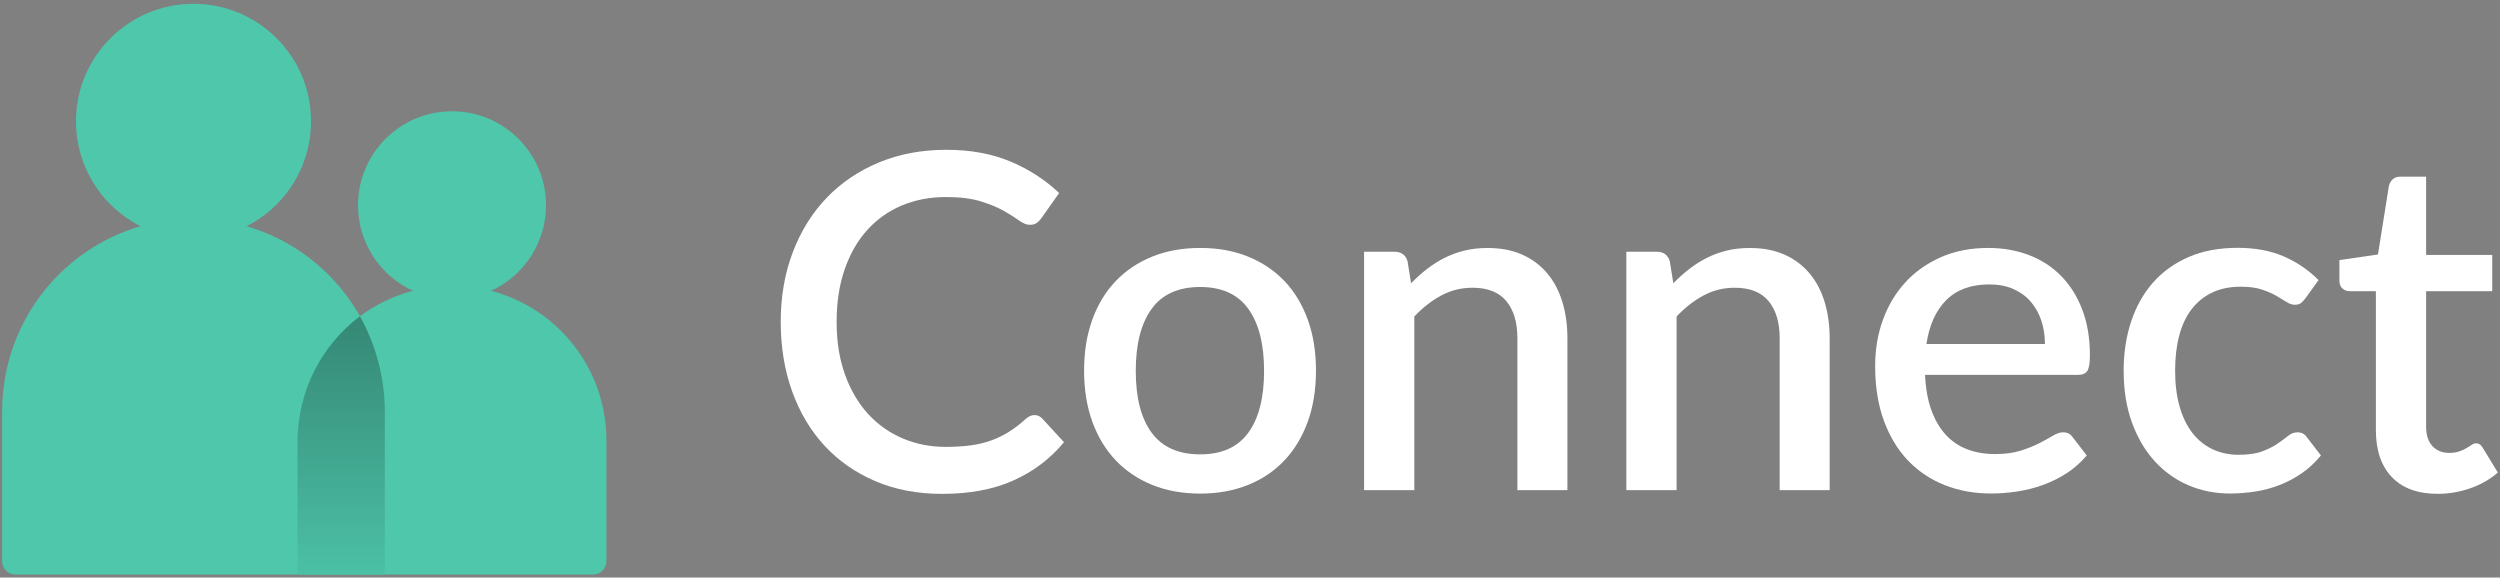
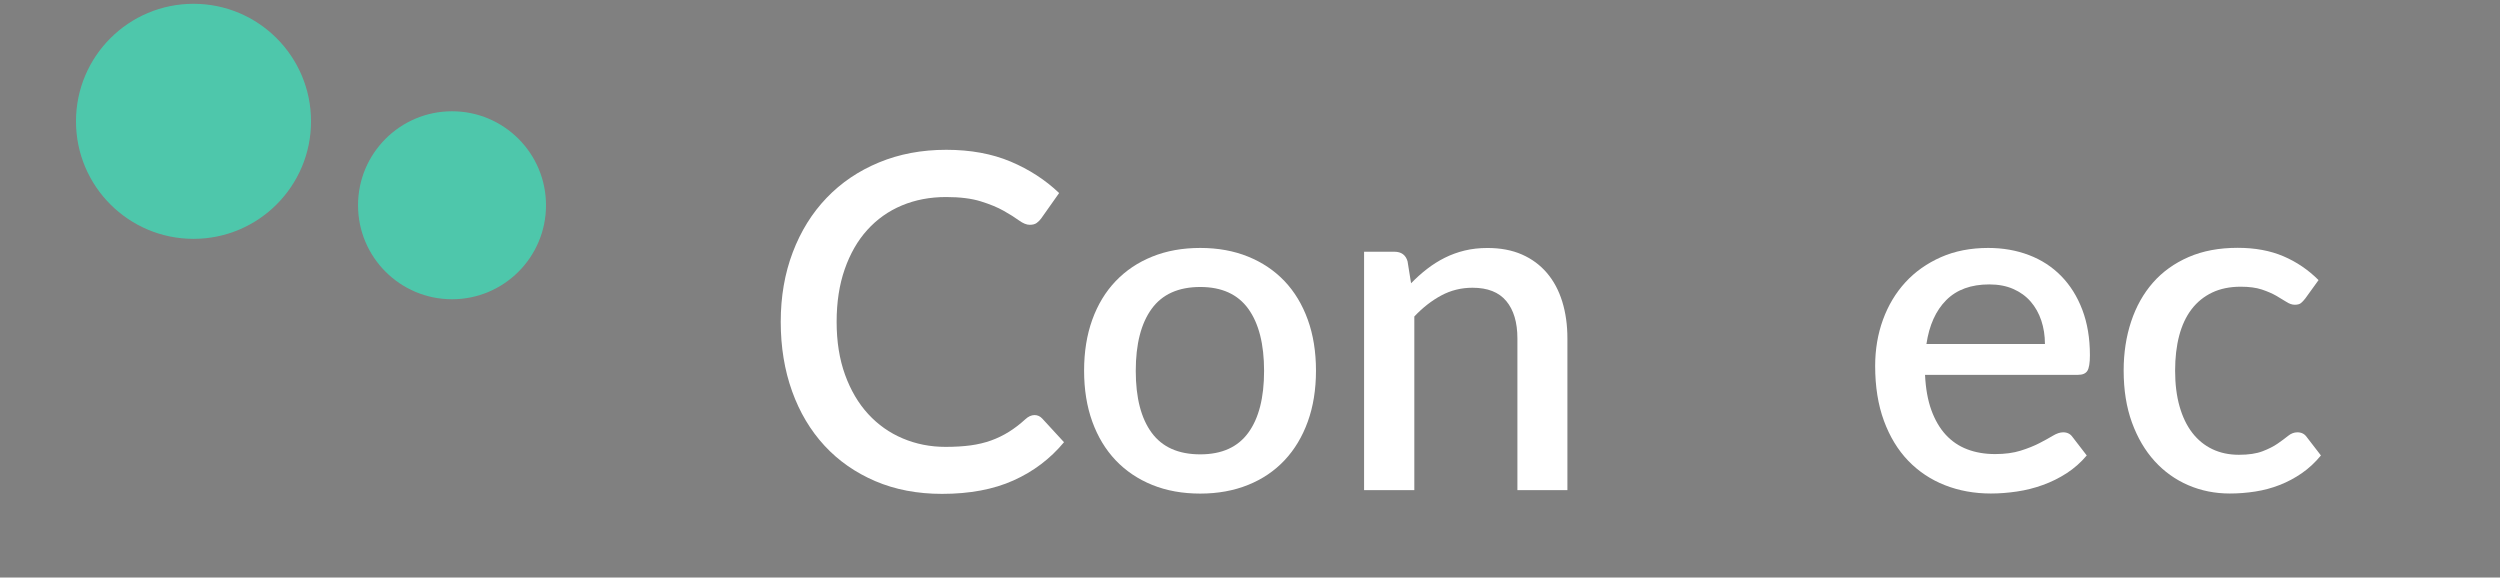
<svg xmlns="http://www.w3.org/2000/svg" width="632px" height="146px" viewBox="0 0 632 146" version="1.1">
  <rect x="0" y="0" width="632" height="146" fill="#808080" stroke="none" />
  <title>Icon Lockup Connect Inverted</title>
  <defs>
    <linearGradient x1="50.019%" y1="138.846%" x2="50.019%" y2="-11.052%" id="linearGradient-1">
      <stop stop-color="#000000" stop-opacity="0" offset="17.9%" />
      <stop stop-color="#000000" stop-opacity="0.05" offset="29.61%" />
      <stop stop-color="#000000" stop-opacity="0.35" offset="100%" />
    </linearGradient>
  </defs>
  <g id="Page-1" stroke="none" stroke-width="1" fill="none" fill-rule="evenodd">
    <g id="Icon-Lockup-Connect-Inverted" transform="translate(0.54, 0.96)" fill-rule="nonzero">
      <g id="Group" transform="translate(196.83, 36.91)" fill="#FFFFFF">
        <path d="M64.17,67.06 C64.92,67.06 65.57,67.36 66.12,67.95 L71.61,73.92 C68.14,78.1 63.89,81.32 58.85,83.58 C53.81,85.85 47.78,86.98 40.77,86.98 C34.55,86.98 28.92,85.91 23.9,83.76 C18.88,81.61 14.59,78.62 11.05,74.78 C7.51,70.94 4.78,66.36 2.87,61.04 C0.96,55.72 0,49.87 0,43.49 C0,37.11 1.01,31.25 3.04,25.91 C5.07,20.57 7.92,15.98 11.61,12.14 C15.29,8.3 19.7,5.32 24.85,3.19 C29.99,1.06 35.65,0 41.84,0 C47.99,0 53.41,1 58.12,2.98 C62.83,4.97 66.91,7.62 70.38,10.93 L65.83,17.37 C65.51,17.8 65.14,18.18 64.71,18.49 C64.28,18.81 63.69,18.96 62.94,18.96 C62.15,18.96 61.26,18.6 60.25,17.87 C59.25,17.14 57.97,16.33 56.41,15.45 C54.85,14.56 52.9,13.76 50.56,13.03 C48.22,12.3 45.29,11.94 41.79,11.94 C37.73,11.94 34.01,12.65 30.62,14.07 C27.23,15.49 24.32,17.56 21.87,20.27 C19.42,22.98 17.53,26.3 16.17,30.2 C14.81,34.1 14.13,38.53 14.13,43.49 C14.13,48.49 14.84,52.95 16.26,56.87 C17.68,60.79 19.63,64.1 22.11,66.8 C24.59,69.5 27.51,71.56 30.86,72.97 C34.21,74.39 37.81,75.1 41.67,75.1 C44.03,75.1 46.15,74.97 48.02,74.72 C49.89,74.46 51.61,74.05 53.19,73.48 C54.77,72.91 56.25,72.19 57.65,71.32 C59.05,70.45 60.44,69.39 61.82,68.13 C62.59,67.41 63.38,67.06 64.17,67.06 Z" id="Path" />
        <path d="M106.06,24.81 C110.51,24.81 114.54,25.54 118.14,27 C121.74,28.46 124.82,30.53 127.36,33.2 C129.9,35.88 131.86,39.13 133.24,42.95 C134.62,46.77 135.31,51.07 135.31,55.83 C135.31,60.6 134.62,64.89 133.24,68.71 C131.86,72.53 129.9,75.79 127.36,78.49 C124.82,81.19 121.75,83.27 118.14,84.72 C114.53,86.17 110.51,86.91 106.06,86.91 C101.57,86.91 97.52,86.18 93.92,84.72 C90.32,83.26 87.23,81.18 84.67,78.49 C82.11,75.79 80.14,72.53 78.76,68.71 C77.38,64.89 76.69,60.6 76.69,55.83 C76.69,51.06 77.38,46.77 78.76,42.95 C80.14,39.13 82.11,35.88 84.67,33.2 C87.23,30.52 90.31,28.45 93.92,27 C97.52,25.54 101.57,24.81 106.06,24.81 Z M106.06,76.99 C111.5,76.99 115.54,75.17 118.2,71.52 C120.86,67.88 122.19,62.67 122.19,55.89 C122.19,49.12 120.86,43.89 118.2,40.2 C115.54,36.52 111.49,34.68 106.06,34.68 C100.54,34.68 96.45,36.52 93.77,40.2 C91.09,43.88 89.75,49.11 89.75,55.89 C89.75,62.67 91.09,67.88 93.77,71.52 C96.45,75.17 100.54,76.99 106.06,76.99 Z" id="Shape" />
        <path d="M159.35,33.74 C160.65,32.4 162,31.19 163.4,30.11 C164.8,29.03 166.28,28.09 167.86,27.3 C169.44,26.51 171.11,25.9 172.88,25.47 C174.65,25.04 176.58,24.82 178.67,24.82 C181.98,24.82 184.88,25.37 187.38,26.47 C189.88,27.57 191.99,29.13 193.7,31.14 C195.41,33.15 196.7,35.56 197.57,38.38 C198.44,41.2 198.87,44.3 198.87,47.69 L198.87,86.04 L186.23,86.04 L186.23,47.69 C186.23,43.63 185.29,40.48 183.42,38.24 C181.55,35.99 178.7,34.87 174.88,34.87 C172.04,34.87 169.41,35.52 166.99,36.82 C164.57,38.12 162.29,39.89 160.17,42.14 L160.17,86.04 L147.47,86.04 L147.47,25.77 L155.15,25.77 C156.88,25.77 157.99,26.58 158.46,28.19 L159.35,33.74 Z" id="Path" />
-         <path d="M225.65,33.74 C226.95,32.4 228.3,31.19 229.7,30.11 C231.1,29.03 232.58,28.09 234.16,27.3 C235.74,26.51 237.41,25.9 239.18,25.47 C240.95,25.04 242.88,24.82 244.97,24.82 C248.28,24.82 251.18,25.37 253.68,26.47 C256.18,27.57 258.29,29.13 260,31.14 C261.71,33.15 263,35.56 263.87,38.38 C264.74,41.2 265.17,44.3 265.17,47.69 L265.17,86.04 L252.53,86.04 L252.53,47.69 C252.53,43.63 251.59,40.48 249.72,38.24 C247.85,35.99 245,34.87 241.18,34.87 C238.34,34.87 235.71,35.52 233.29,36.82 C230.87,38.12 228.59,39.89 226.47,42.14 L226.47,86.04 L213.77,86.04 L213.77,25.77 L221.45,25.77 C223.18,25.77 224.29,26.58 224.76,28.19 L225.65,33.74 Z" id="Path" />
        <path d="M289.28,56.9 C289.44,60.33 289.97,63.29 290.87,65.79 C291.78,68.29 292.99,70.37 294.5,72.02 C296.02,73.67 297.83,74.91 299.94,75.71 C302.05,76.52 304.4,76.92 307,76.92 C309.48,76.92 311.63,76.63 313.44,76.06 C315.25,75.49 316.83,74.86 318.17,74.17 C319.51,73.48 320.65,72.85 321.6,72.28 C322.55,71.71 323.41,71.42 324.2,71.42 C325.22,71.42 326.01,71.81 326.56,72.6 L330.16,77.27 C328.66,79.04 326.97,80.54 325.08,81.76 C323.19,82.98 321.18,83.98 319.05,84.74 C316.92,85.51 314.74,86.06 312.49,86.39 C310.24,86.72 308.06,86.89 305.93,86.89 C301.75,86.89 297.88,86.19 294.32,84.79 C290.75,83.39 287.66,81.33 285.04,78.62 C282.42,75.9 280.37,72.53 278.89,68.52 C277.41,64.5 276.67,59.87 276.67,54.64 C276.67,50.47 277.33,46.56 278.65,42.94 C279.97,39.32 281.86,36.17 284.32,33.49 C286.78,30.81 289.78,28.7 293.3,27.14 C296.83,25.58 300.81,24.81 305.26,24.81 C308.96,24.81 312.39,25.41 315.54,26.61 C318.69,27.81 321.41,29.57 323.69,31.9 C325.97,34.22 327.76,37.07 329.04,40.44 C330.32,43.81 330.96,47.64 330.96,51.93 C330.96,53.9 330.74,55.22 330.31,55.89 C329.88,56.56 329.09,56.89 327.95,56.89 L289.28,56.89 L289.28,56.9 Z M319.59,49.1 C319.59,46.97 319.28,44.99 318.67,43.16 C318.06,41.33 317.16,39.73 315.98,38.37 C314.8,37.01 313.33,35.95 311.58,35.18 C309.83,34.41 307.81,34.03 305.52,34.03 C300.91,34.03 297.29,35.35 294.65,37.99 C292.01,40.63 290.34,44.33 289.63,49.1 L319.59,49.1 L319.59,49.1 Z" id="Shape" />
        <path d="M385.41,37.58 C385.02,38.09 384.64,38.49 384.29,38.76 C383.94,39.04 383.42,39.17 382.75,39.17 C382.08,39.17 381.38,38.93 380.65,38.46 C379.92,37.99 379.05,37.47 378.05,36.89 C377.05,36.32 375.84,35.8 374.42,35.32 C373,34.85 371.23,34.61 369.1,34.61 C366.34,34.61 363.93,35.1 361.86,36.09 C359.79,37.08 358.06,38.48 356.66,40.31 C355.26,42.14 354.22,44.37 353.53,46.99 C352.84,49.61 352.5,52.55 352.5,55.82 C352.5,59.21 352.87,62.22 353.62,64.86 C354.37,67.5 355.44,69.73 356.84,71.54 C358.24,73.35 359.93,74.73 361.92,75.68 C363.91,76.63 366.14,77.1 368.63,77.1 C371.07,77.1 373.06,76.8 374.6,76.21 C376.14,75.62 377.42,74.97 378.44,74.26 C379.46,73.55 380.34,72.9 381.07,72.31 C381.8,71.72 382.58,71.42 383.4,71.42 C384.42,71.42 385.21,71.81 385.76,72.6 L389.36,77.27 C387.9,79.04 386.29,80.54 384.52,81.76 C382.75,82.98 380.88,83.98 378.91,84.74 C376.94,85.51 374.89,86.06 372.76,86.39 C370.63,86.72 368.49,86.89 366.32,86.89 C362.58,86.89 359.08,86.19 355.83,84.79 C352.58,83.39 349.74,81.36 347.32,78.7 C344.9,76.04 342.99,72.79 341.59,68.95 C340.19,65.11 339.49,60.73 339.49,55.8 C339.49,51.35 340.12,47.22 341.38,43.42 C342.64,39.62 344.48,36.34 346.9,33.58 C349.32,30.82 352.33,28.67 355.91,27.11 C359.49,25.55 363.63,24.78 368.32,24.78 C372.69,24.78 376.54,25.49 379.87,26.91 C383.2,28.33 386.16,30.34 388.76,32.94 L385.41,37.58 Z" id="Path" />
-         <path d="M418.85,86.97 C413.85,86.97 410,85.56 407.3,82.75 C404.6,79.93 403.25,75.97 403.25,70.84 L403.25,35.74 L396.63,35.74 C395.92,35.74 395.31,35.51 394.8,35.06 C394.29,34.61 394.03,33.93 394.03,33.02 L394.03,27.88 L403.78,26.46 L406.56,9.03 C406.76,8.36 407.09,7.82 407.56,7.41 C408.03,7 408.66,6.79 409.45,6.79 L415.95,6.79 L415.95,26.58 L432.67,26.58 L432.67,35.74 L415.95,35.74 L415.95,69.95 C415.95,72.12 416.48,73.77 417.55,74.91 C418.61,76.05 420.03,76.62 421.8,76.62 C422.78,76.62 423.63,76.49 424.34,76.24 C425.05,75.99 425.66,75.71 426.17,75.41 C426.68,75.11 427.13,74.84 427.5,74.58 C427.87,74.32 428.24,74.2 428.59,74.2 C429.3,74.2 429.87,74.59 430.3,75.38 L434.08,81.58 C432.11,83.31 429.79,84.64 427.11,85.57 C424.43,86.5 421.69,86.97 418.85,86.97 Z" id="Path" />
      </g>
      <g id="Group" transform="translate(-0, 0)">
        <circle id="Oval" fill="#4EC7AB" cx="113.73" cy="50.93" r="23.76" />
-         <path d="M149.37,144.29 L74.68,144.29 L74.68,110.34 C74.68,88.78 92.16,71.29 113.72,71.29 L113.72,71.29 C135.28,71.29 152.76,88.77 152.76,110.33 L152.76,140.89 C152.77,142.77 151.25,144.29 149.37,144.29 Z" id="Path" fill="#4EC7AB" />
        <circle id="Oval" fill="#4EC7AB" cx="48.38" cy="29.71" r="29.71" />
-         <path d="M96.75,144.29 L3.39,144.29 C1.52,144.29 2.84217094e-14,142.77 2.84217094e-14,140.9 L2.84217094e-14,103 C2.84217094e-14,76.12 21.66,54.33 48.38,54.33 L48.39,54.33 C75.11,54.33 96.76,76.12 96.76,103 L96.76,144.29 L96.75,144.29 Z" id="Path" fill="#4EC7AB" />
-         <path d="M96.75,103.32 C96.75,94.47 94.45,86.17 90.45,78.99 C80.88,86.2 74.68,97.75 74.68,110.78 L74.68,144.3 L96.74,144.3 L96.74,103.32 L96.75,103.32 Z" id="Path" fill="url(#linearGradient-1)" />
      </g>
    </g>
  </g>
</svg>